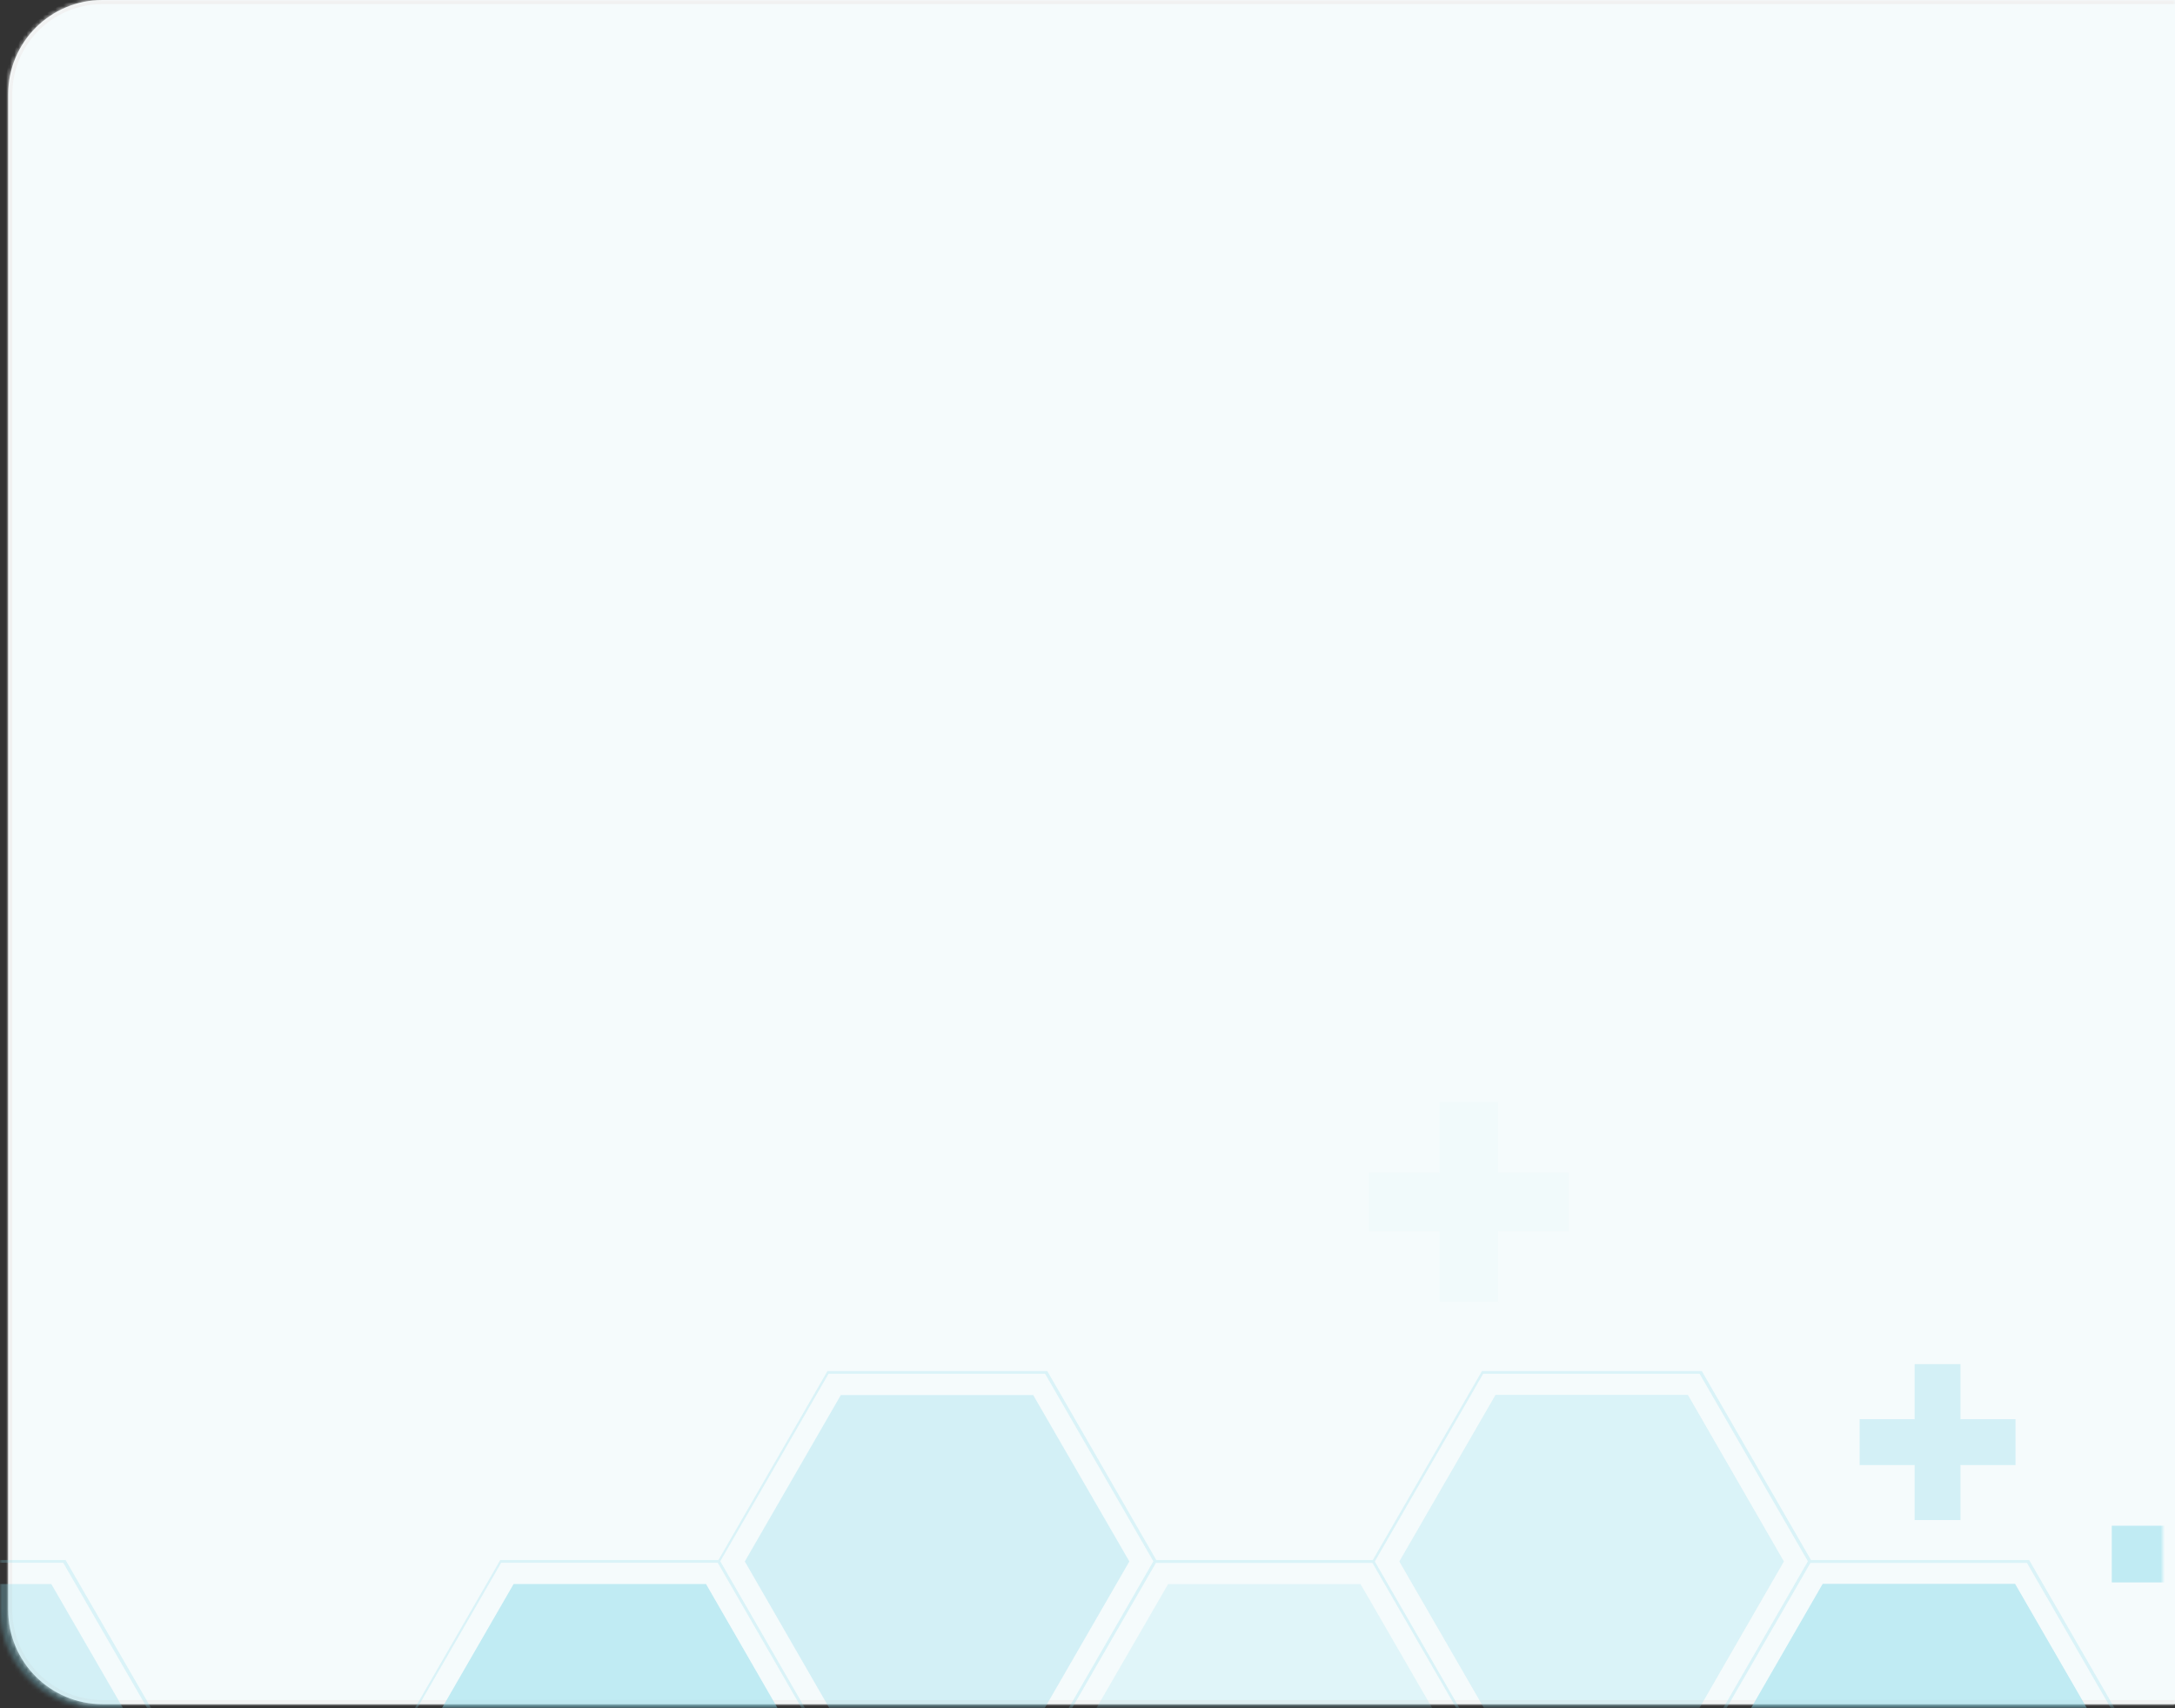
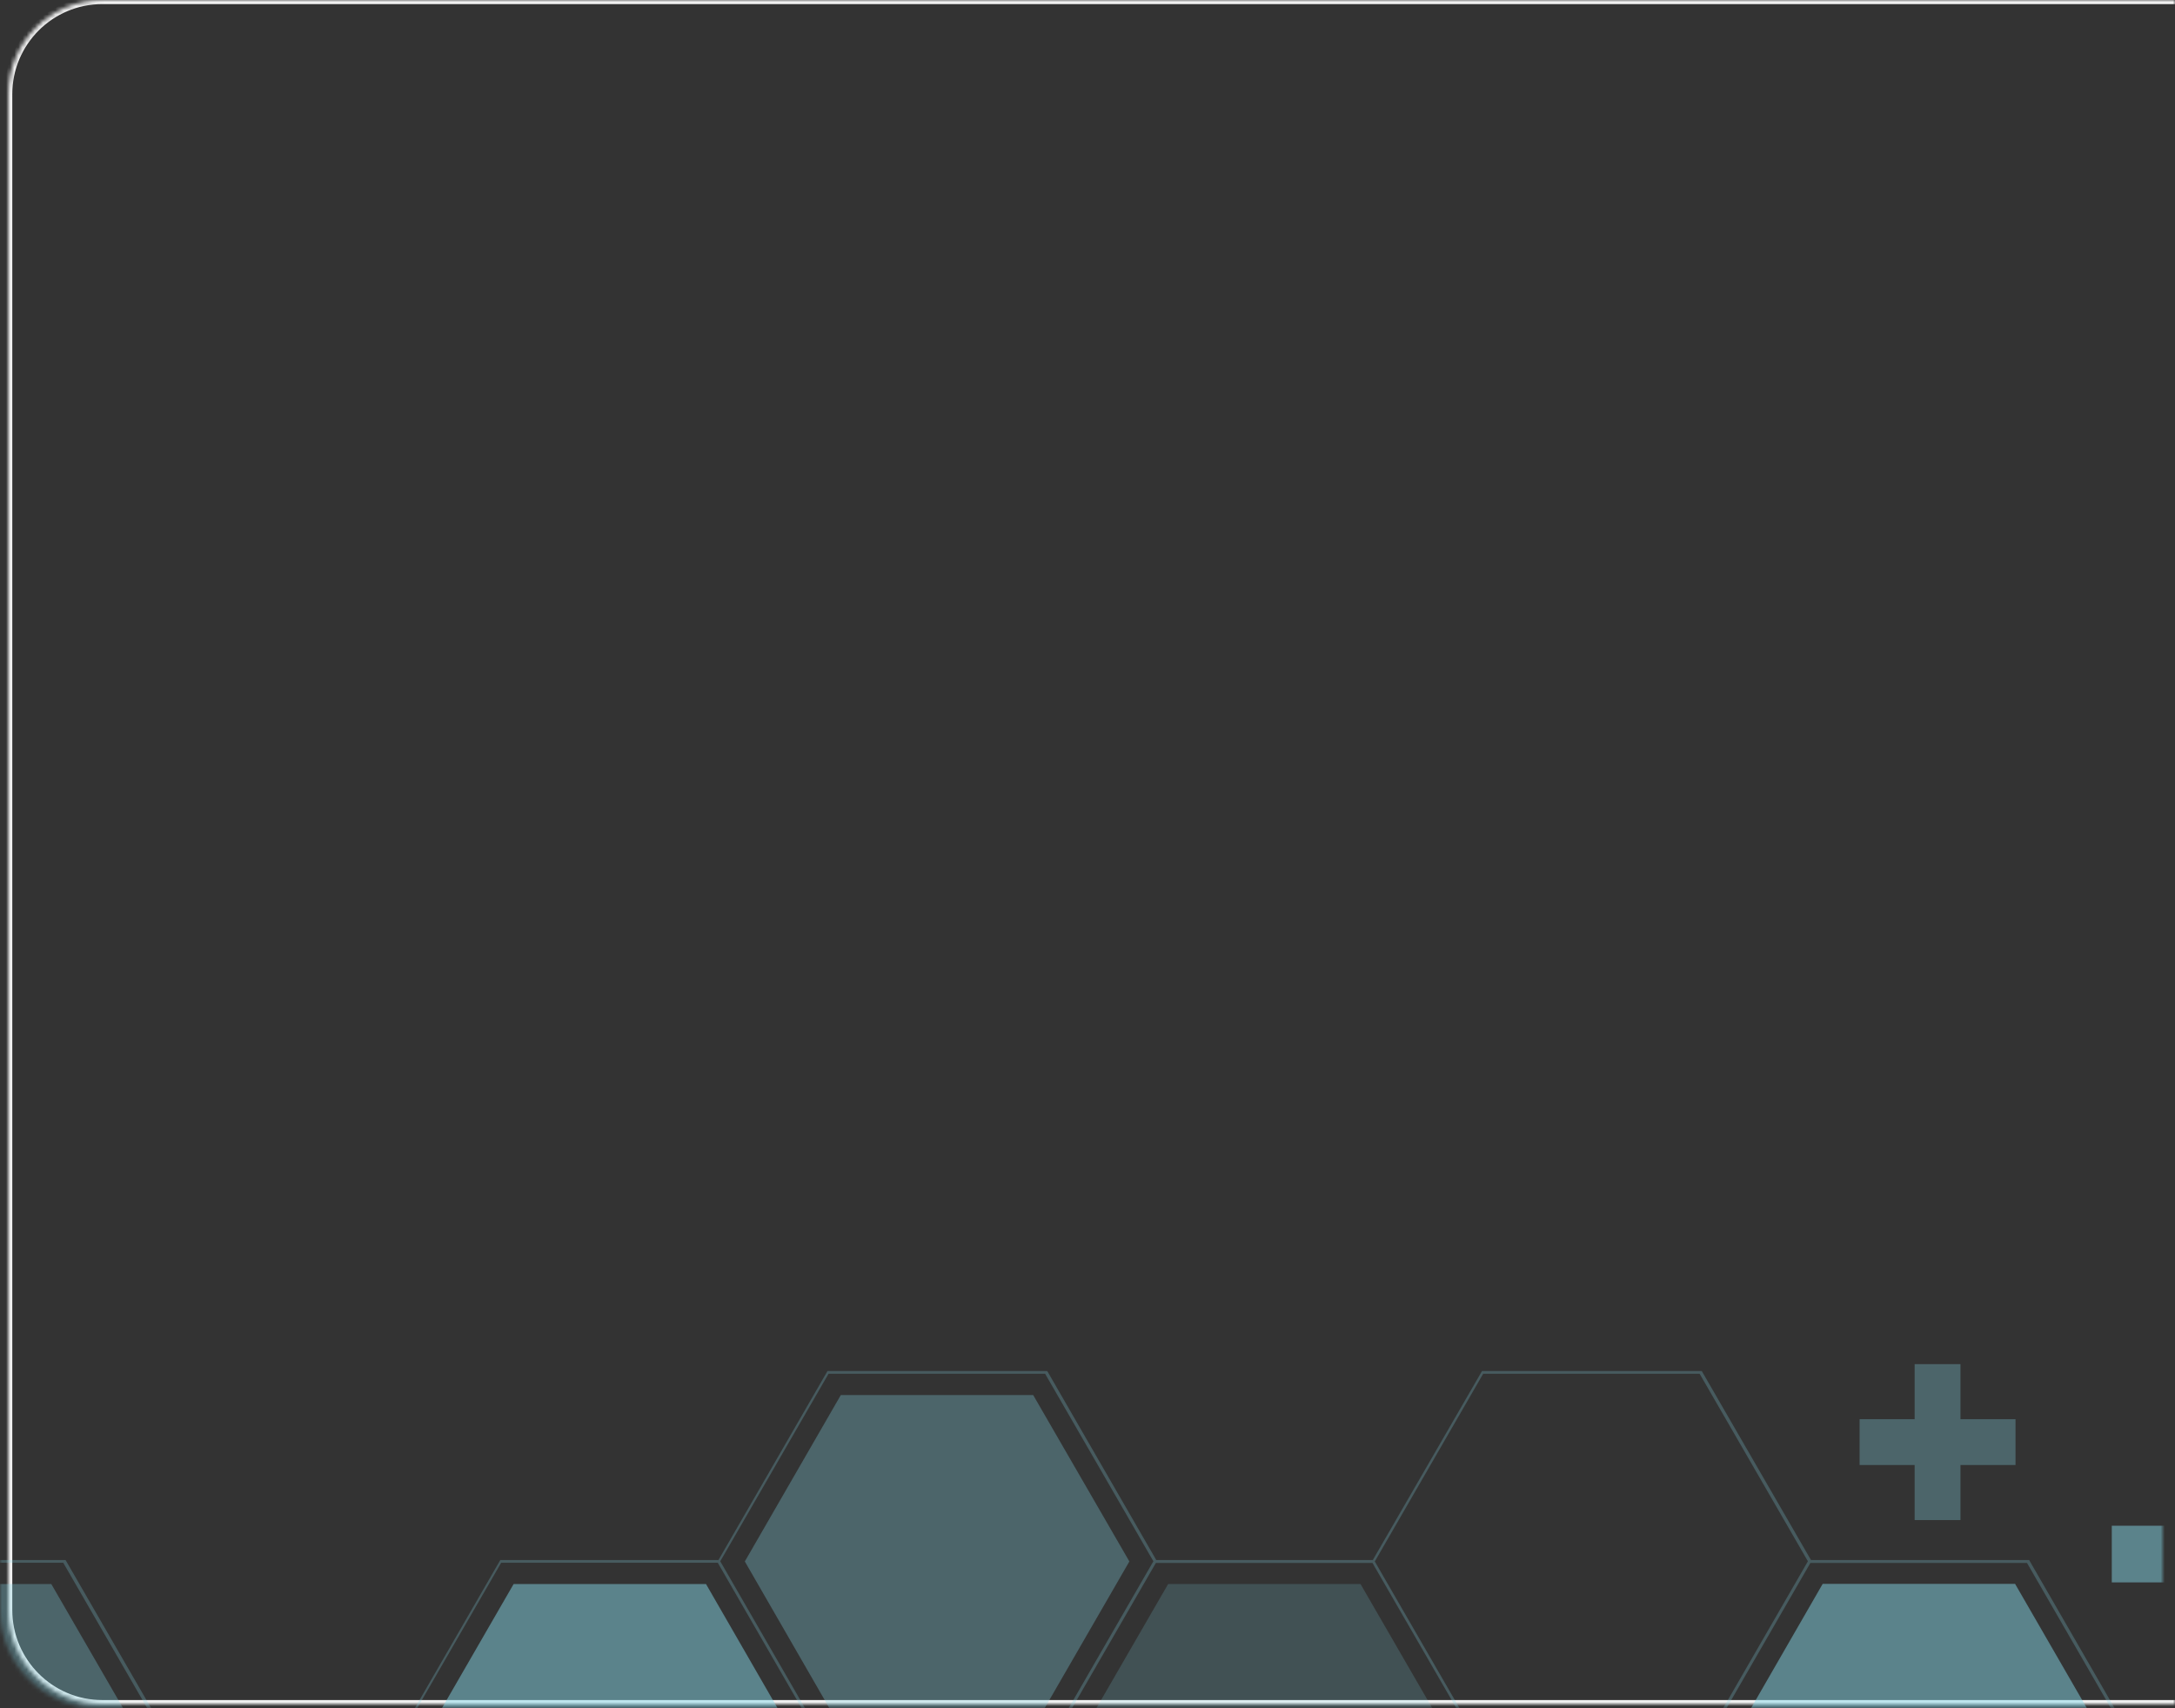
<svg xmlns="http://www.w3.org/2000/svg" width="531" height="417" viewBox="0 0 531 417" fill="none">
  <rect x="0" y="0" width="531" height="417" fill="#333333" stroke="none" />
  <mask id="path-1-inside-1_6722_81" fill="white">
    <path d="M2 23C2 10.297 12.297 0 25 0H531V416H25C12.297 416 2 405.703 2 393V23Z" />
  </mask>
-   <path d="M2 23C2 10.297 12.297 0 25 0H531V416H25C12.297 416 2 405.703 2 393V23Z" fill="#F5FBFC" />
  <path d="M1 23C1 9.745 11.745 -1 25 -1H531V1H25C12.85 1 3 10.85 3 23H1ZM531 417H25C11.745 417 1 406.255 1 393H3C3 405.15 12.85 415 25 415H531V417ZM25 417C11.745 417 1 406.255 1 393V23C1 9.745 11.745 -1 25 -1V1C12.85 1 3 10.85 3 23V393C3 405.15 12.85 415 25 415V417ZM531 0V416V0Z" fill="#F1F1F1" mask="url(#path-1-inside-1_6722_81)" />
  <g opacity="0.6">
    <mask id="mask0_6722_81" style="mask-type:alpha" maskUnits="userSpaceOnUse" x="0" y="1" width="528" height="416">
      <path d="M0 25C0 11.745 10.745 1 24 1H528V417H24C10.745 417 0 406.255 0 393V25Z" fill="#0E6296" />
    </mask>
    <g mask="url(#mask0_6722_81)">
      <path opacity="0.4" d="M1161.35 519.552L1134.52 473.072H1081.26L1054.6 426.945H1001.34L974.729 380.817H921.068L894.458 426.945H841.193L814.539 473.072H761.67L735.06 426.945H681.795L655.185 380.817H601.524L574.869 426.945H522.001L495.39 380.817H442.126L415.471 334.689H361.81L335.156 380.817H282.287L255.677 334.689H202.016L175.405 380.817H122.14L95.53 426.945H42.662L16.007 380.817H-37.654L-64.264 426.945H-117.529L-144.14 473.072H-197.008L-223.662 426.945H-276.927L-303.581 380.817H-357.243L-383.853 426.945H-437.118L-463.728 473.072H-517.169L-544 519.552L-517.169 566.032H-463.905L-437.294 612.16H-383.633L-356.802 565.68L-383.457 519.552L-357.023 473.777H-304.154L-277.72 519.552L-304.33 565.68L-277.5 612.16H-223.839L-197.228 566.032H-144.36L-117.749 612.16H-64.485L-37.874 658.287H15.787L42.441 612.16H95.706L122.317 566.032H175.185L201.707 611.984L201.795 612.16H255.457L282.067 566.032H334.935L361.546 612.16H415.207L441.817 566.032H494.686L521.296 612.16H574.561L601.215 658.287H654.876L681.487 612.16H734.752L761.362 566.032H814.23L840.841 612.16H894.502L921.333 565.68L894.722 519.552L921.156 473.777H974.025L1000.46 519.552L973.804 565.68L1000.64 612.16H1054.3L1080.91 566.032H1134.17L1161 519.552H1161.35ZM1080.64 473.38L1054.21 519.2H1001.34L974.906 473.425L1001.34 427.605H1054.21L1080.64 473.38ZM921.421 381.478H974.289L1000.72 427.253L974.289 473.072H921.421L894.986 427.253L921.421 381.478ZM841.501 427.605H894.37L920.804 473.425L894.37 519.2H841.501L815.067 473.38L841.501 427.605ZM735.148 519.552L761.582 473.733H814.45L840.885 519.508L814.45 565.283H761.582L735.148 519.508V519.552ZM760.965 473.38L734.531 519.2H681.663L655.229 473.425L681.663 427.605H734.531L760.965 473.38ZM654.656 565.327H601.788L575.354 519.552L601.788 473.777H654.656L681.09 519.552L654.656 565.327ZM441.993 565.327L415.559 519.508L441.993 473.733H494.862L521.296 519.508L494.862 565.283H441.993V565.327ZM362.074 519.2L335.64 473.425L362.074 427.649H414.943L441.377 473.425L414.943 519.2H362.074ZM202.28 519.2L175.846 473.425L202.28 427.649H255.148L281.582 473.425L255.148 519.2H202.28ZM15.479 565.327H-37.39L-63.824 519.552L-37.39 473.777H15.479L41.913 519.552L15.479 565.327ZM16.051 473.425L42.486 427.605H95.31L121.744 473.425L95.31 519.2H42.441L16.007 473.425H16.051ZM95.971 519.552L122.405 473.777H175.273L201.707 519.552L175.273 565.371H122.405L95.971 519.596V519.552ZM361.502 427.297L335.067 473.072H282.199L255.765 427.297L282.199 381.522H335.067L361.502 427.297ZM255.765 519.552L282.199 473.777H335.067L361.502 519.552L335.067 565.371H282.199L255.765 519.552ZM521.913 519.2L495.479 473.425L521.913 427.605H574.737L601.171 473.425L574.737 519.2H521.869H521.913ZM601.788 381.478H654.656L681.09 427.253L654.656 473.072H601.788L575.354 427.253L601.788 381.478ZM521.296 427.253L494.862 473.072H441.993L415.559 427.297L441.993 381.522H494.862L521.296 427.297V427.253ZM362.074 335.35H414.943L441.377 381.125L414.943 426.945H362.074L335.64 381.169L362.074 335.394V335.35ZM202.28 335.35H255.148L281.582 381.125L255.148 426.945H202.28L175.846 381.125L202.28 335.35ZM122.361 381.478H175.229L201.663 427.297L175.229 473.072H122.361L95.927 427.253L122.361 381.478ZM-37.434 381.478H15.435L41.869 427.253L15.435 473.072H-37.434L-63.868 427.253L-37.434 381.478ZM-117.309 427.605H-64.441L-38.007 473.425L-64.441 519.2H-117.309L-143.743 473.425L-117.309 427.649V427.605ZM-144.316 565.327H-197.184L-223.618 519.552L-197.184 473.733H-144.316L-117.882 519.552L-119.688 522.724L-144.316 565.371V565.327ZM-197.757 473.38L-224.191 519.156H-277.059L-303.493 473.38L-277.059 427.561H-224.191L-197.757 473.336V473.38ZM-356.978 381.478H-304.11L-277.676 427.253L-304.11 473.072H-356.978L-383.413 427.253L-356.978 381.478ZM-436.898 427.605H-384.029L-357.595 473.425L-384.029 519.2H-436.898L-463.332 473.425L-436.898 427.649V427.605ZM-543.207 519.596L-516.773 473.777H-463.905L-437.47 519.596L-463.905 565.371H-516.773L-543.207 519.596ZM-383.985 611.499H-436.854L-463.288 565.724L-436.854 519.949H-383.985L-357.551 565.724L-383.985 611.543V611.499ZM-224.191 611.499H-277.059L-303.493 565.68L-277.059 519.905H-224.191L-197.757 565.68L-224.191 611.455V611.499ZM-143.699 565.724L-118.498 522.063L-117.265 519.949H-64.397L-37.962 565.724L-64.397 611.543H-117.265L-143.699 565.768V565.724ZM15.479 657.626H-37.39L-63.824 611.851L-37.39 566.032H15.479L41.913 611.851L15.479 657.626ZM95.398 611.499H42.529L16.095 565.68L42.529 519.905H95.398L121.832 565.724L95.398 611.499ZM255.192 611.499H202.324L175.89 565.724L202.324 519.905H255.192L281.626 565.724L255.192 611.499ZM414.987 611.499H362.118L335.684 565.724L362.118 519.905H414.987L441.421 565.724L414.987 611.499ZM495.479 565.724L521.913 519.949H574.781L601.215 565.724L574.781 611.543H521.913L495.479 565.768V565.724ZM654.7 657.626H601.832L575.398 611.851L601.832 566.032H654.7L681.134 611.851L654.7 657.626ZM734.575 611.499H681.707L655.273 565.68L681.707 519.905H734.575L761.009 565.68L734.575 611.455V611.499ZM894.37 611.499H841.501L815.067 565.724L841.501 519.949H894.37L920.804 565.724L894.37 611.543V611.499ZM1054.16 611.499H1001.3L974.862 565.68L1001.3 519.905H1054.16L1080.6 565.68L1054.16 611.455V611.499ZM1081.22 565.371L1054.78 519.596L1081.22 473.821H1134.08L1160.52 519.64L1134.08 565.415H1081.22V565.371Z" fill="#84D8EA" />
      <path opacity="0.5" d="M-34.397 467.961L-57.879 427.296L-34.397 386.676H12.524L36.006 427.296L12.524 467.961H-34.397Z" fill="#84D8EA" />
      <path opacity="0.5" d="M205.275 421.831L181.837 381.167L205.275 340.546H252.24L275.722 381.167L252.24 421.831H205.275Z" fill="#84D8EA" />
      <path opacity="0.8" d="M125.396 467.961L101.914 427.34L125.396 386.676H172.361L195.799 427.34L172.361 467.961H125.396Z" fill="#84D8EA" />
      <path opacity="0.3" d="M285.189 467.961L261.707 427.296L285.189 386.676H332.153L355.636 427.296L332.153 467.961H285.189Z" fill="#84D8EA" />
-       <path opacity="0.4" d="M365.112 421.833L341.629 381.168L365.112 340.504H412.076L435.515 381.168L412.076 421.833H365.112Z" fill="#84D8EA" />
      <path opacity="0.8" d="M444.99 467.961L421.552 427.297L444.99 386.632H491.955L515.437 427.297L491.955 467.961H444.99Z" fill="#84D8EA" />
      <g opacity="0.25">
-         <path opacity="0.2" d="M365.776 286.226V269H351.413V286.226H334.187V300.589H351.413V317.815H365.776V300.589H383.002V286.226H365.776Z" fill="#84D8EA" />
-       </g>
+         </g>
      <path opacity="0.5" d="M478.628 346.437V333H467.437V346.437H454V357.628H467.437V371.065H478.628V357.628H492.065V346.437H478.628Z" fill="#84D8EA" />
      <path opacity="0.8" d="M532.176 386.28V402.846H545.966V386.28H562.532V372.447H545.966V355.881H532.176V372.447H515.567V386.28H532.176Z" fill="#84D8EA" />
    </g>
  </g>
</svg>